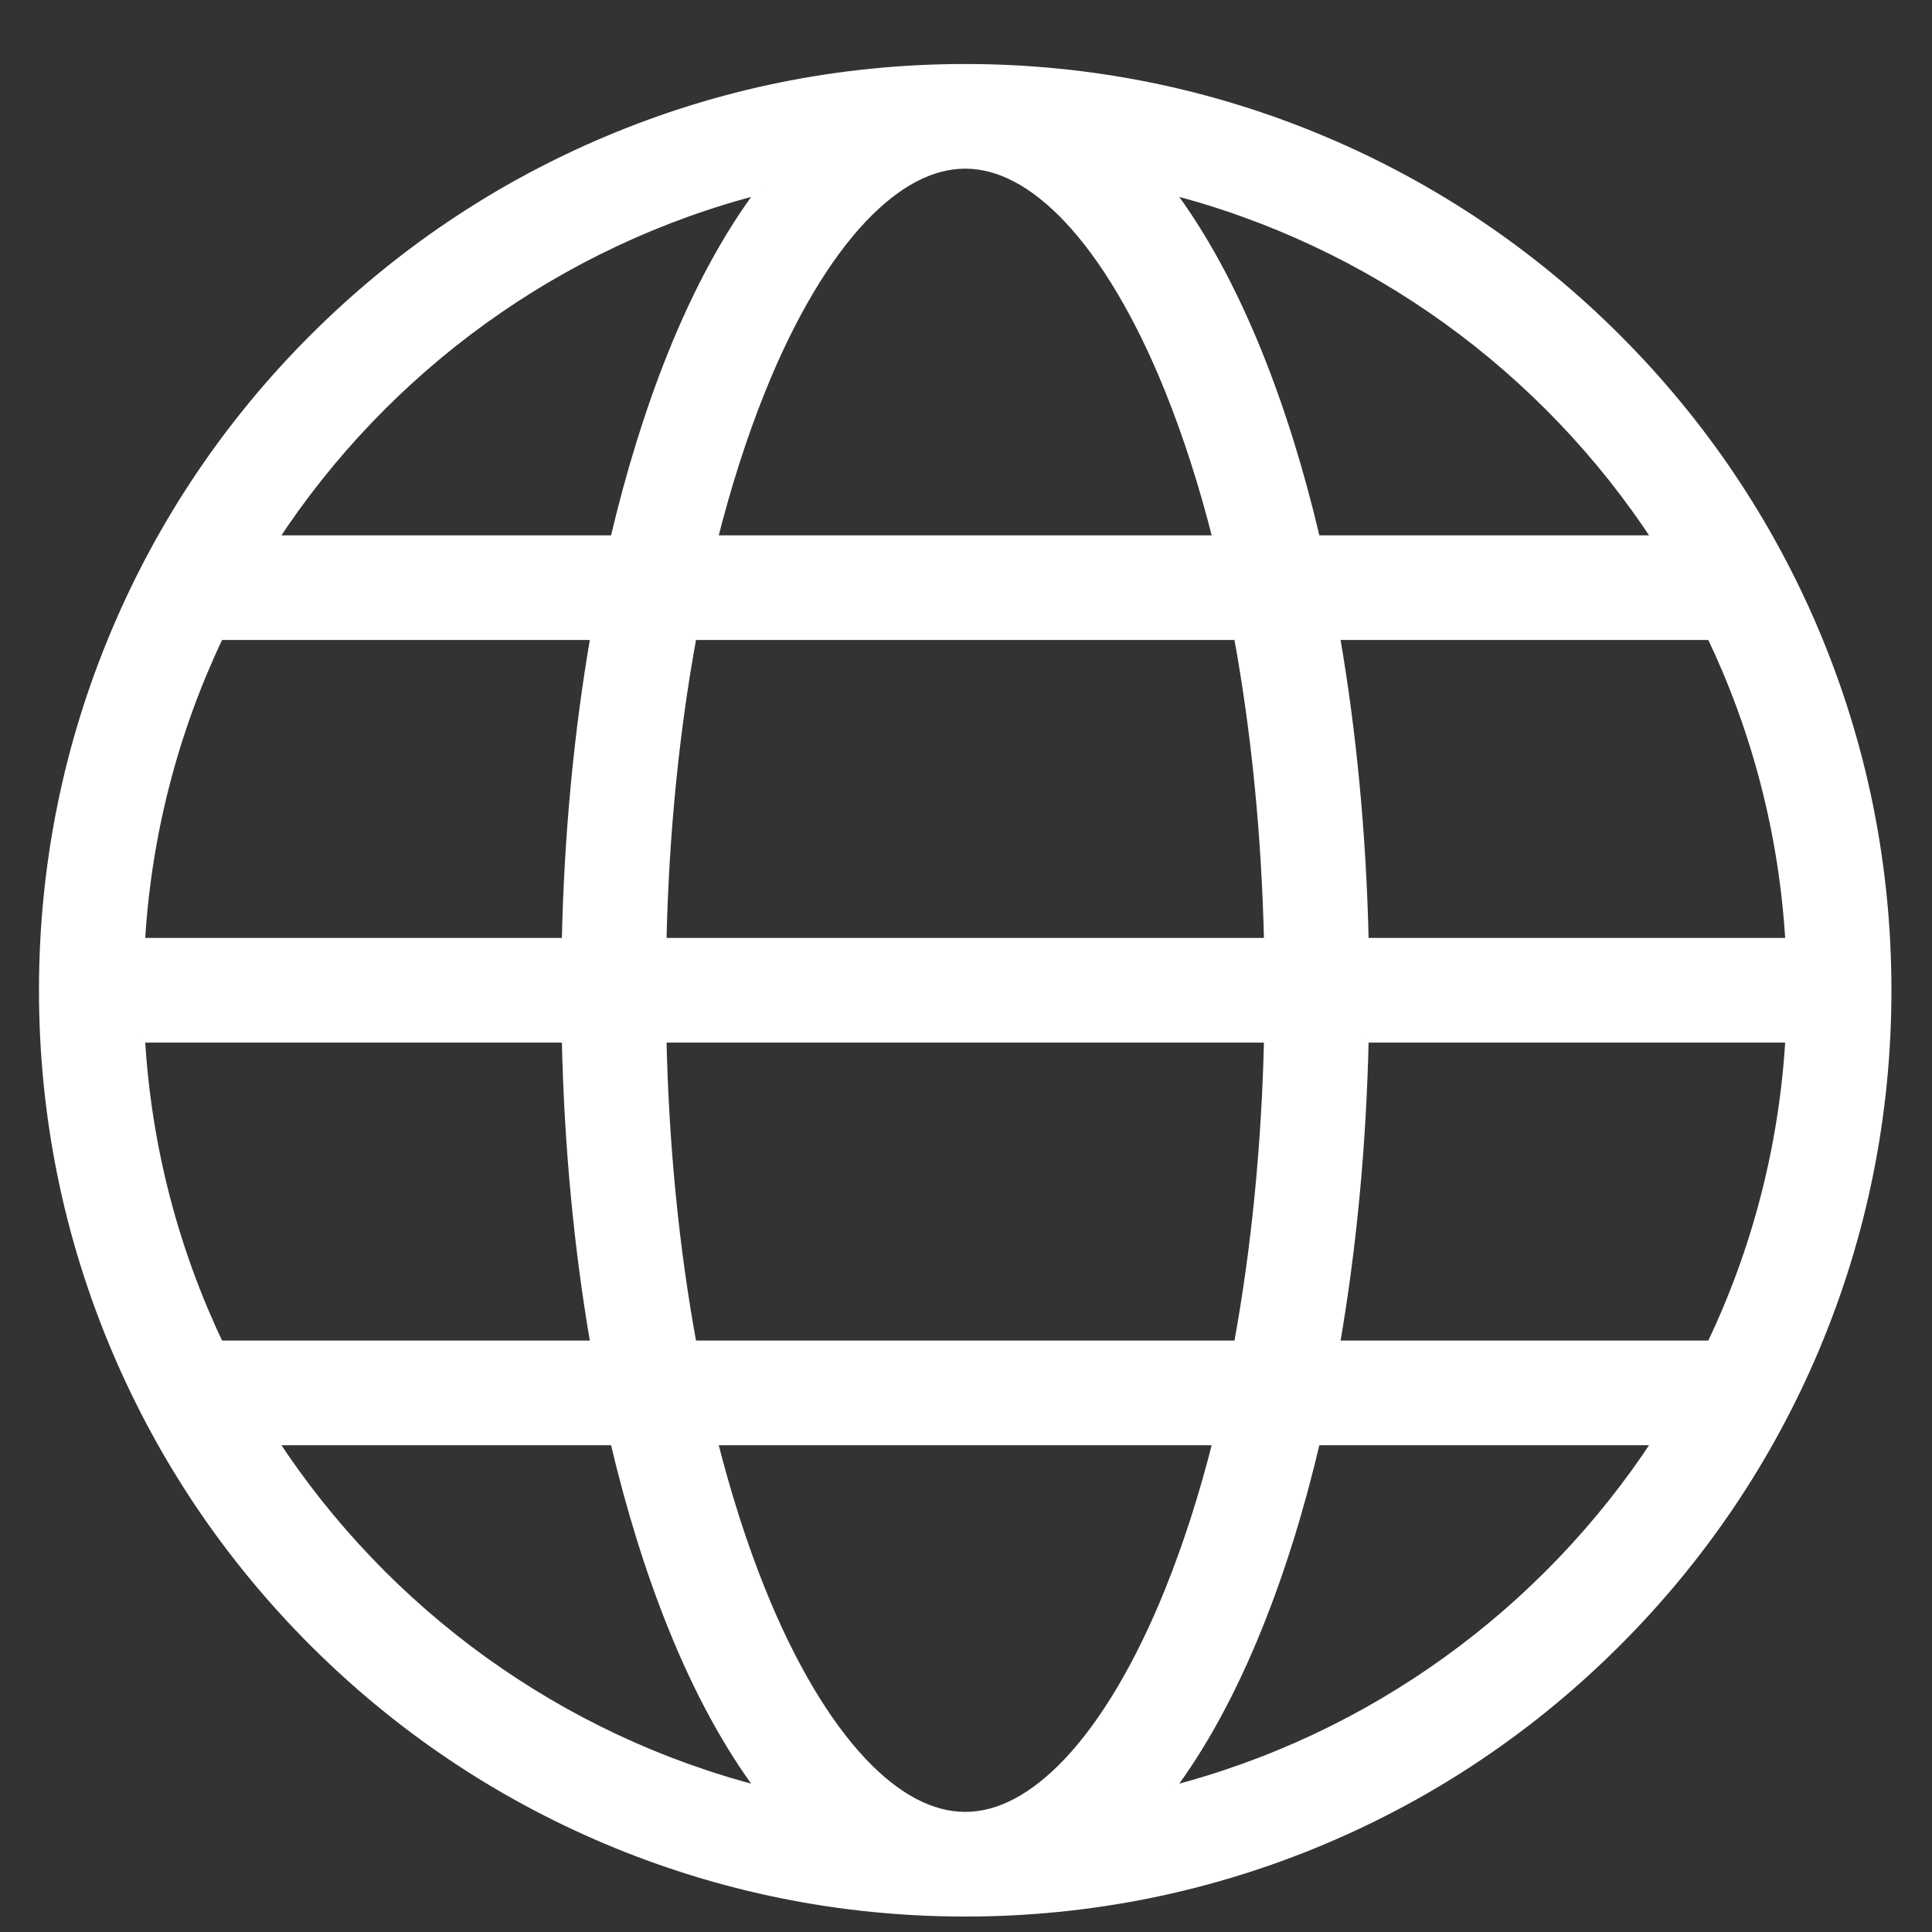
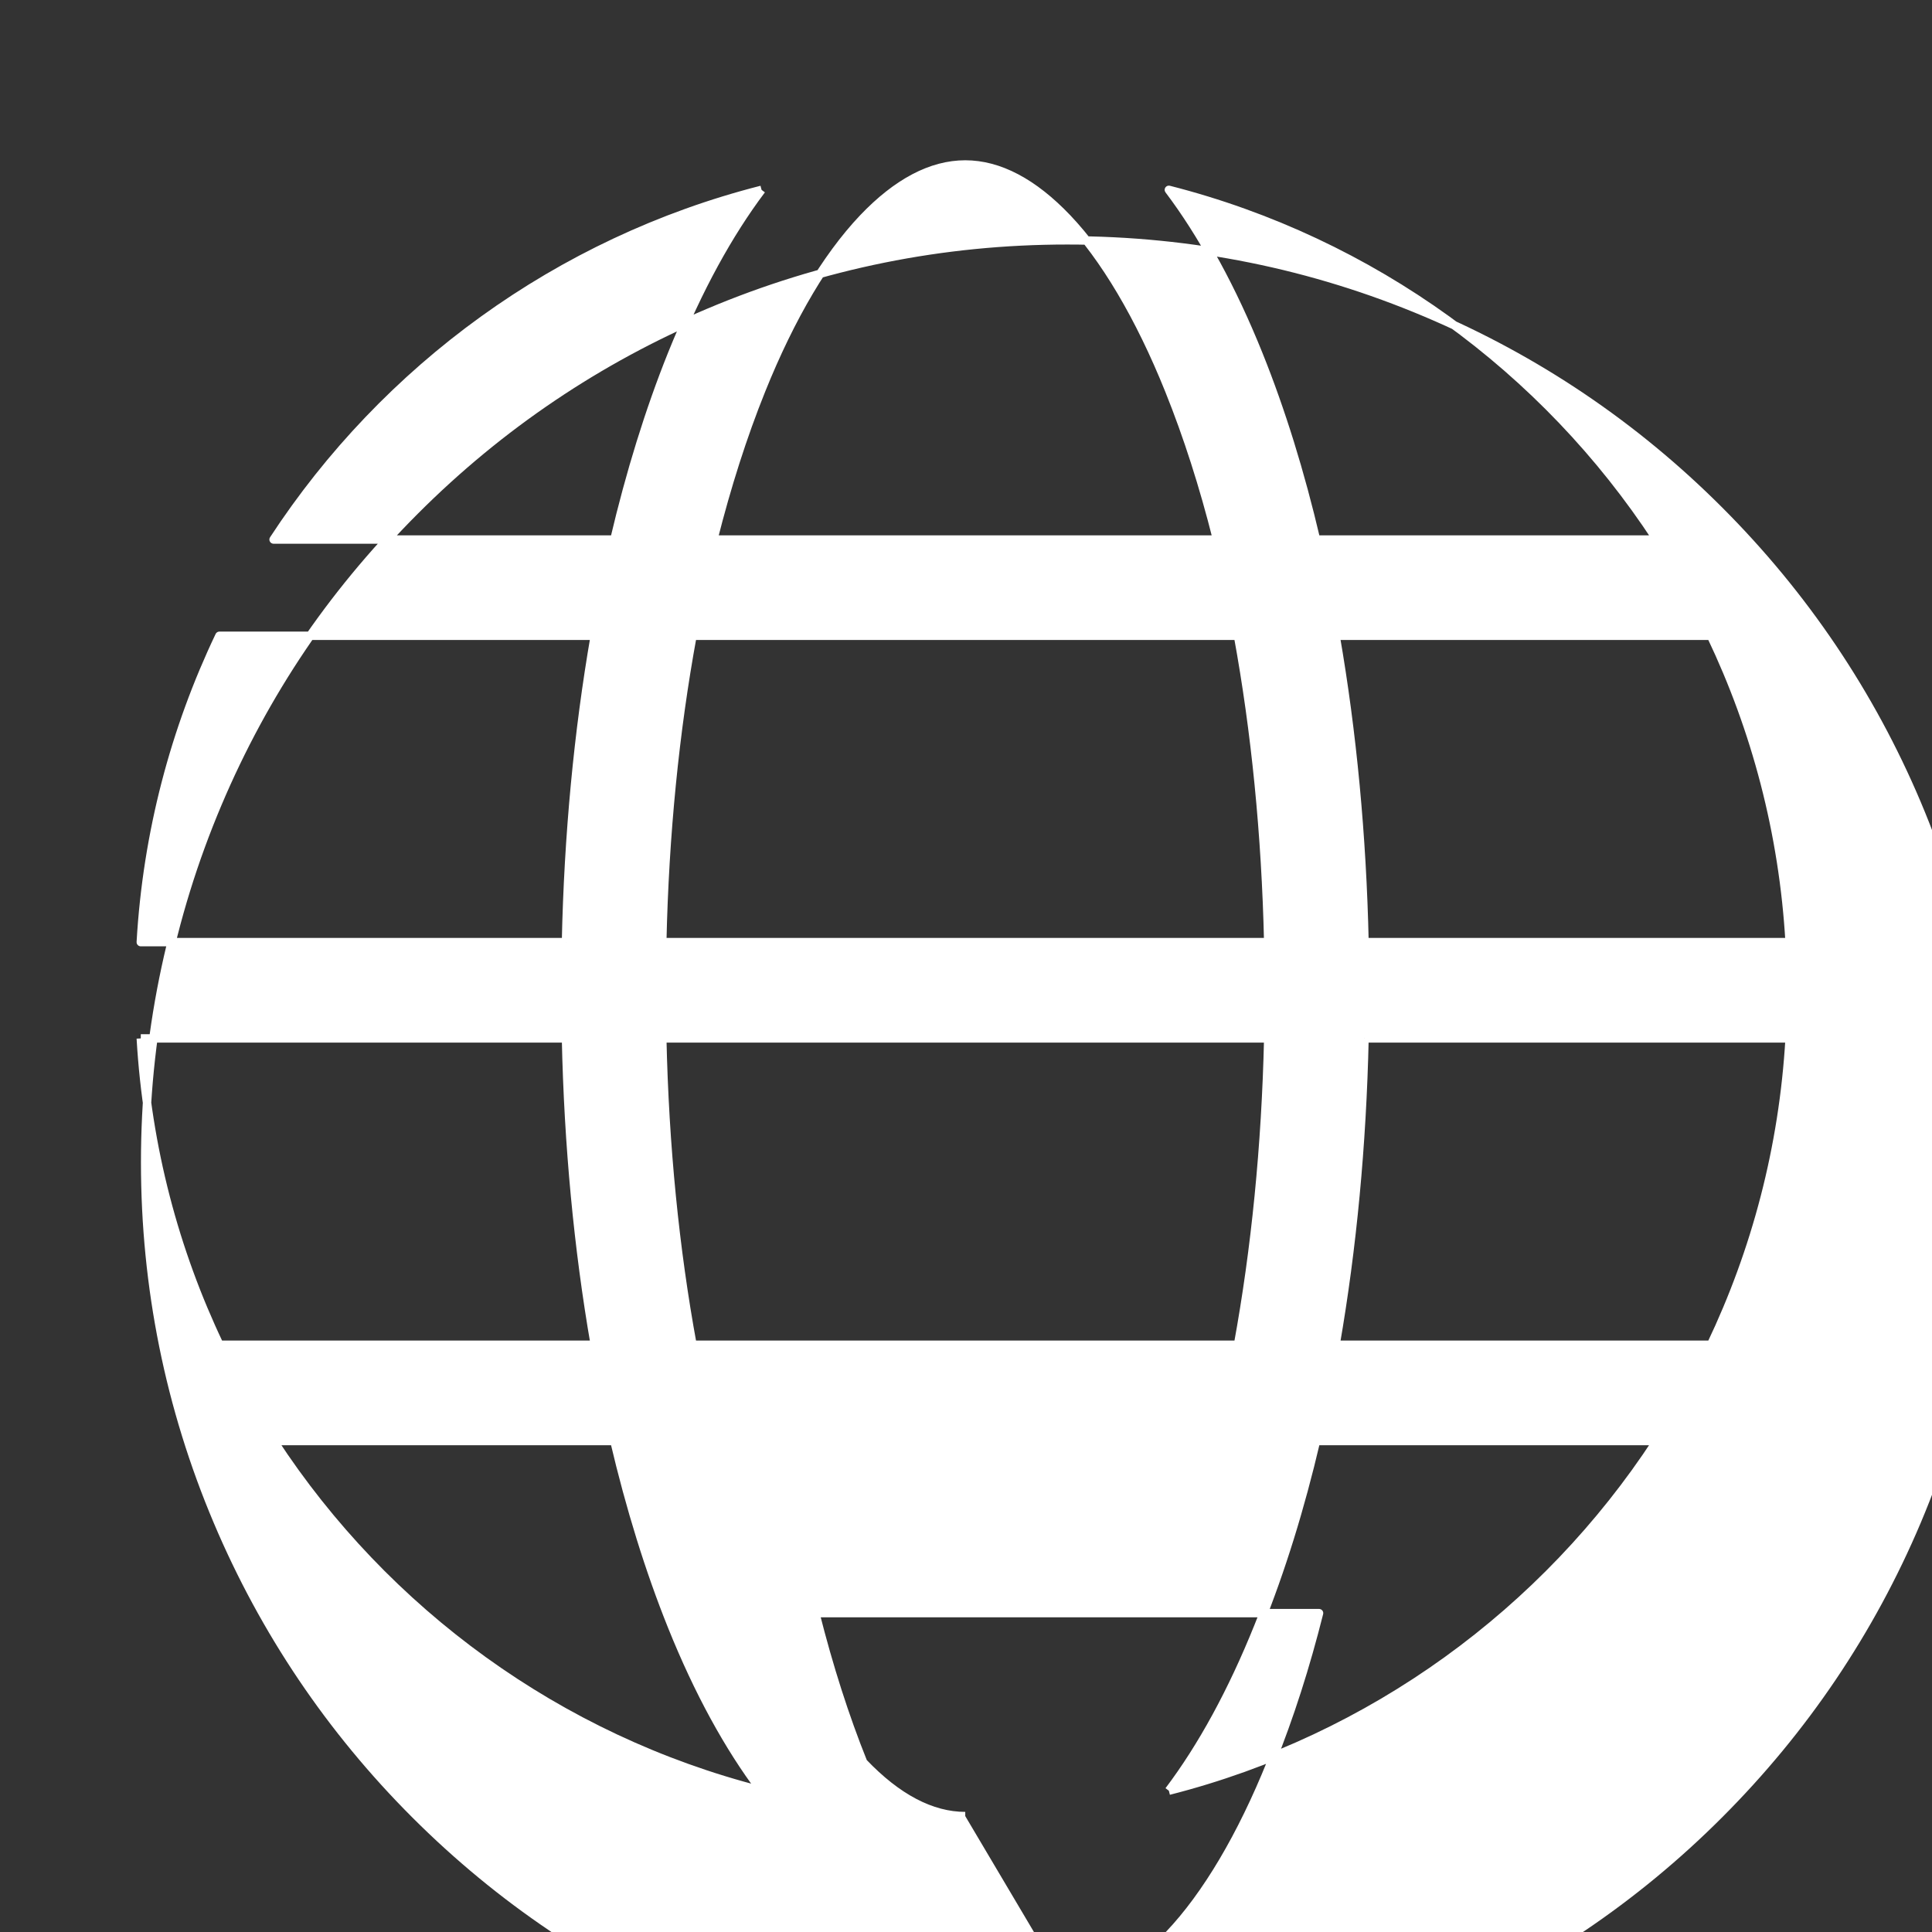
<svg xmlns="http://www.w3.org/2000/svg" width="23px" height="23px" version="1.1" xml:space="preserve" style="fill-rule:evenodd;clip-rule:evenodd;stroke-linejoin:round;stroke-miterlimit:2;">
  <rect width="100%" height="100%" fill="#333333" stroke="none" />
-   <path d="M13.915,21.318c0.394,-0.522 0.753,-1.178 1.067,-1.959c0.27,-0.669 0.499,-1.41 0.685,-2.204l4.058,-0c-1.33,2.034 -3.393,3.547 -5.81,4.163m-10.658,-4.163l4.057,-0c0.187,0.794 0.416,1.535 0.685,2.204c0.314,0.781 0.674,1.437 1.067,1.959c-2.417,-0.616 -4.479,-2.129 -5.809,-4.163m5.809,-14.895c-0.393,0.522 -0.753,1.178 -1.067,1.958c-0.269,0.67 -0.498,1.411 -0.685,2.205l-4.057,0c1.33,-2.034 3.392,-3.547 5.809,-4.163m10.659,4.163l-4.058,0c-0.186,-0.794 -0.415,-1.535 -0.685,-2.205c-0.314,-0.78 -0.673,-1.436 -1.067,-1.958c2.417,0.616 4.48,2.129 5.81,4.163m-3.481,4.793c-0.028,-1.27 -0.145,-2.501 -0.344,-3.647l4.469,-0c0.533,1.116 0.861,2.348 0.936,3.647l-5.061,0Zm-0,1.146l5.061,-0c-0.075,1.299 -0.403,2.531 -0.936,3.647l-4.469,0c0.199,-1.146 0.316,-2.377 0.344,-3.647m-9.506,-1.146l-5.062,0c0.075,-1.299 0.404,-2.531 0.936,-3.647l4.469,-0c-0.199,1.146 -0.316,2.377 -0.343,3.647m8,-3.647c0.208,1.135 0.331,2.368 0.36,3.647l-7.214,0c0.028,-1.279 0.151,-2.512 0.36,-3.647l6.494,-0Zm-3.247,-5.611c0.402,-0 0.81,0.215 1.214,0.639c0.442,0.465 0.862,1.173 1.214,2.049c0.219,0.544 0.41,1.14 0.57,1.777l-5.997,0c0.161,-0.637 0.351,-1.233 0.57,-1.777c0.352,-0.876 0.772,-1.584 1.214,-2.049c0.404,-0.424 0.813,-0.639 1.215,-0.639m-9.815,10.404l5.062,-0c0.027,1.27 0.144,2.501 0.343,3.647l-4.469,0c-0.532,-1.116 -0.861,-2.348 -0.936,-3.647m6.568,3.647c-0.209,-1.135 -0.332,-2.368 -0.36,-3.647l7.214,-0c-0.029,1.279 -0.152,2.512 -0.36,3.647l-6.494,0Zm3.247,5.611c-0.402,0 -0.811,-0.215 -1.215,-0.639c-0.442,-0.465 -0.862,-1.174 -1.214,-2.049c-0.219,-0.544 -0.409,-1.14 -0.57,-1.777l5.997,-0c-0.16,0.637 -0.351,1.233 -0.57,1.777c-0.352,0.875 -0.772,1.584 -1.214,2.049c-0.404,0.424 -0.812,0.639 -1.214,0.639m10.114,-14.104c-0.553,-1.307 -1.345,-2.481 -2.353,-3.489c-1.007,-1.008 -2.181,-1.799 -3.488,-2.352c-1.354,-0.573 -2.792,-0.863 -4.273,-0.863c-1.482,0 -2.919,0.29 -4.273,0.863c-1.307,0.553 -2.481,1.344 -3.489,2.352c-1.008,1.008 -1.799,2.182 -2.352,3.489c-0.573,1.354 -0.863,2.791 -0.863,4.273c-0,1.482 0.29,2.919 0.863,4.273c0.553,1.307 1.344,2.481 2.352,3.489c1.008,1.008 2.182,1.799 3.489,2.352c1.354,0.572 2.791,0.863 4.273,0.863c1.481,-0 2.919,-0.291 4.273,-0.863c1.307,-0.553 2.481,-1.344 3.488,-2.352c1.008,-1.008 1.8,-2.182 2.353,-3.489c0.572,-1.354 0.862,-2.791 0.862,-4.273c0,-1.482 -0.29,-2.919 -0.862,-4.273" style="fill:#fff;fill-rule:nonzero;stroke:#fff;stroke-width:0.1px;" />
+   <path d="M13.915,21.318c0.394,-0.522 0.753,-1.178 1.067,-1.959c0.27,-0.669 0.499,-1.41 0.685,-2.204l4.058,-0c-1.33,2.034 -3.393,3.547 -5.81,4.163m-10.658,-4.163l4.057,-0c0.187,0.794 0.416,1.535 0.685,2.204c0.314,0.781 0.674,1.437 1.067,1.959c-2.417,-0.616 -4.479,-2.129 -5.809,-4.163m5.809,-14.895c-0.393,0.522 -0.753,1.178 -1.067,1.958c-0.269,0.67 -0.498,1.411 -0.685,2.205l-4.057,0c1.33,-2.034 3.392,-3.547 5.809,-4.163m10.659,4.163l-4.058,0c-0.186,-0.794 -0.415,-1.535 -0.685,-2.205c-0.314,-0.78 -0.673,-1.436 -1.067,-1.958c2.417,0.616 4.48,2.129 5.81,4.163m-3.481,4.793c-0.028,-1.27 -0.145,-2.501 -0.344,-3.647l4.469,-0c0.533,1.116 0.861,2.348 0.936,3.647l-5.061,0Zm-0,1.146l5.061,-0c-0.075,1.299 -0.403,2.531 -0.936,3.647l-4.469,0c0.199,-1.146 0.316,-2.377 0.344,-3.647m-9.506,-1.146l-5.062,0c0.075,-1.299 0.404,-2.531 0.936,-3.647l4.469,-0c-0.199,1.146 -0.316,2.377 -0.343,3.647m8,-3.647c0.208,1.135 0.331,2.368 0.36,3.647l-7.214,0c0.028,-1.279 0.151,-2.512 0.36,-3.647l6.494,-0Zm-3.247,-5.611c0.402,-0 0.81,0.215 1.214,0.639c0.442,0.465 0.862,1.173 1.214,2.049c0.219,0.544 0.41,1.14 0.57,1.777l-5.997,0c0.161,-0.637 0.351,-1.233 0.57,-1.777c0.352,-0.876 0.772,-1.584 1.214,-2.049c0.404,-0.424 0.813,-0.639 1.215,-0.639m-9.815,10.404l5.062,-0c0.027,1.27 0.144,2.501 0.343,3.647l-4.469,0c-0.532,-1.116 -0.861,-2.348 -0.936,-3.647m6.568,3.647c-0.209,-1.135 -0.332,-2.368 -0.36,-3.647l7.214,-0c-0.029,1.279 -0.152,2.512 -0.36,3.647l-6.494,0Zm3.247,5.611c-0.402,0 -0.811,-0.215 -1.215,-0.639c-0.219,-0.544 -0.409,-1.14 -0.57,-1.777l5.997,-0c-0.16,0.637 -0.351,1.233 -0.57,1.777c-0.352,0.875 -0.772,1.584 -1.214,2.049c-0.404,0.424 -0.812,0.639 -1.214,0.639m10.114,-14.104c-0.553,-1.307 -1.345,-2.481 -2.353,-3.489c-1.007,-1.008 -2.181,-1.799 -3.488,-2.352c-1.354,-0.573 -2.792,-0.863 -4.273,-0.863c-1.482,0 -2.919,0.29 -4.273,0.863c-1.307,0.553 -2.481,1.344 -3.489,2.352c-1.008,1.008 -1.799,2.182 -2.352,3.489c-0.573,1.354 -0.863,2.791 -0.863,4.273c-0,1.482 0.29,2.919 0.863,4.273c0.553,1.307 1.344,2.481 2.352,3.489c1.008,1.008 2.182,1.799 3.489,2.352c1.354,0.572 2.791,0.863 4.273,0.863c1.481,-0 2.919,-0.291 4.273,-0.863c1.307,-0.553 2.481,-1.344 3.488,-2.352c1.008,-1.008 1.8,-2.182 2.353,-3.489c0.572,-1.354 0.862,-2.791 0.862,-4.273c0,-1.482 -0.29,-2.919 -0.862,-4.273" style="fill:#fff;fill-rule:nonzero;stroke:#fff;stroke-width:0.1px;" />
</svg>